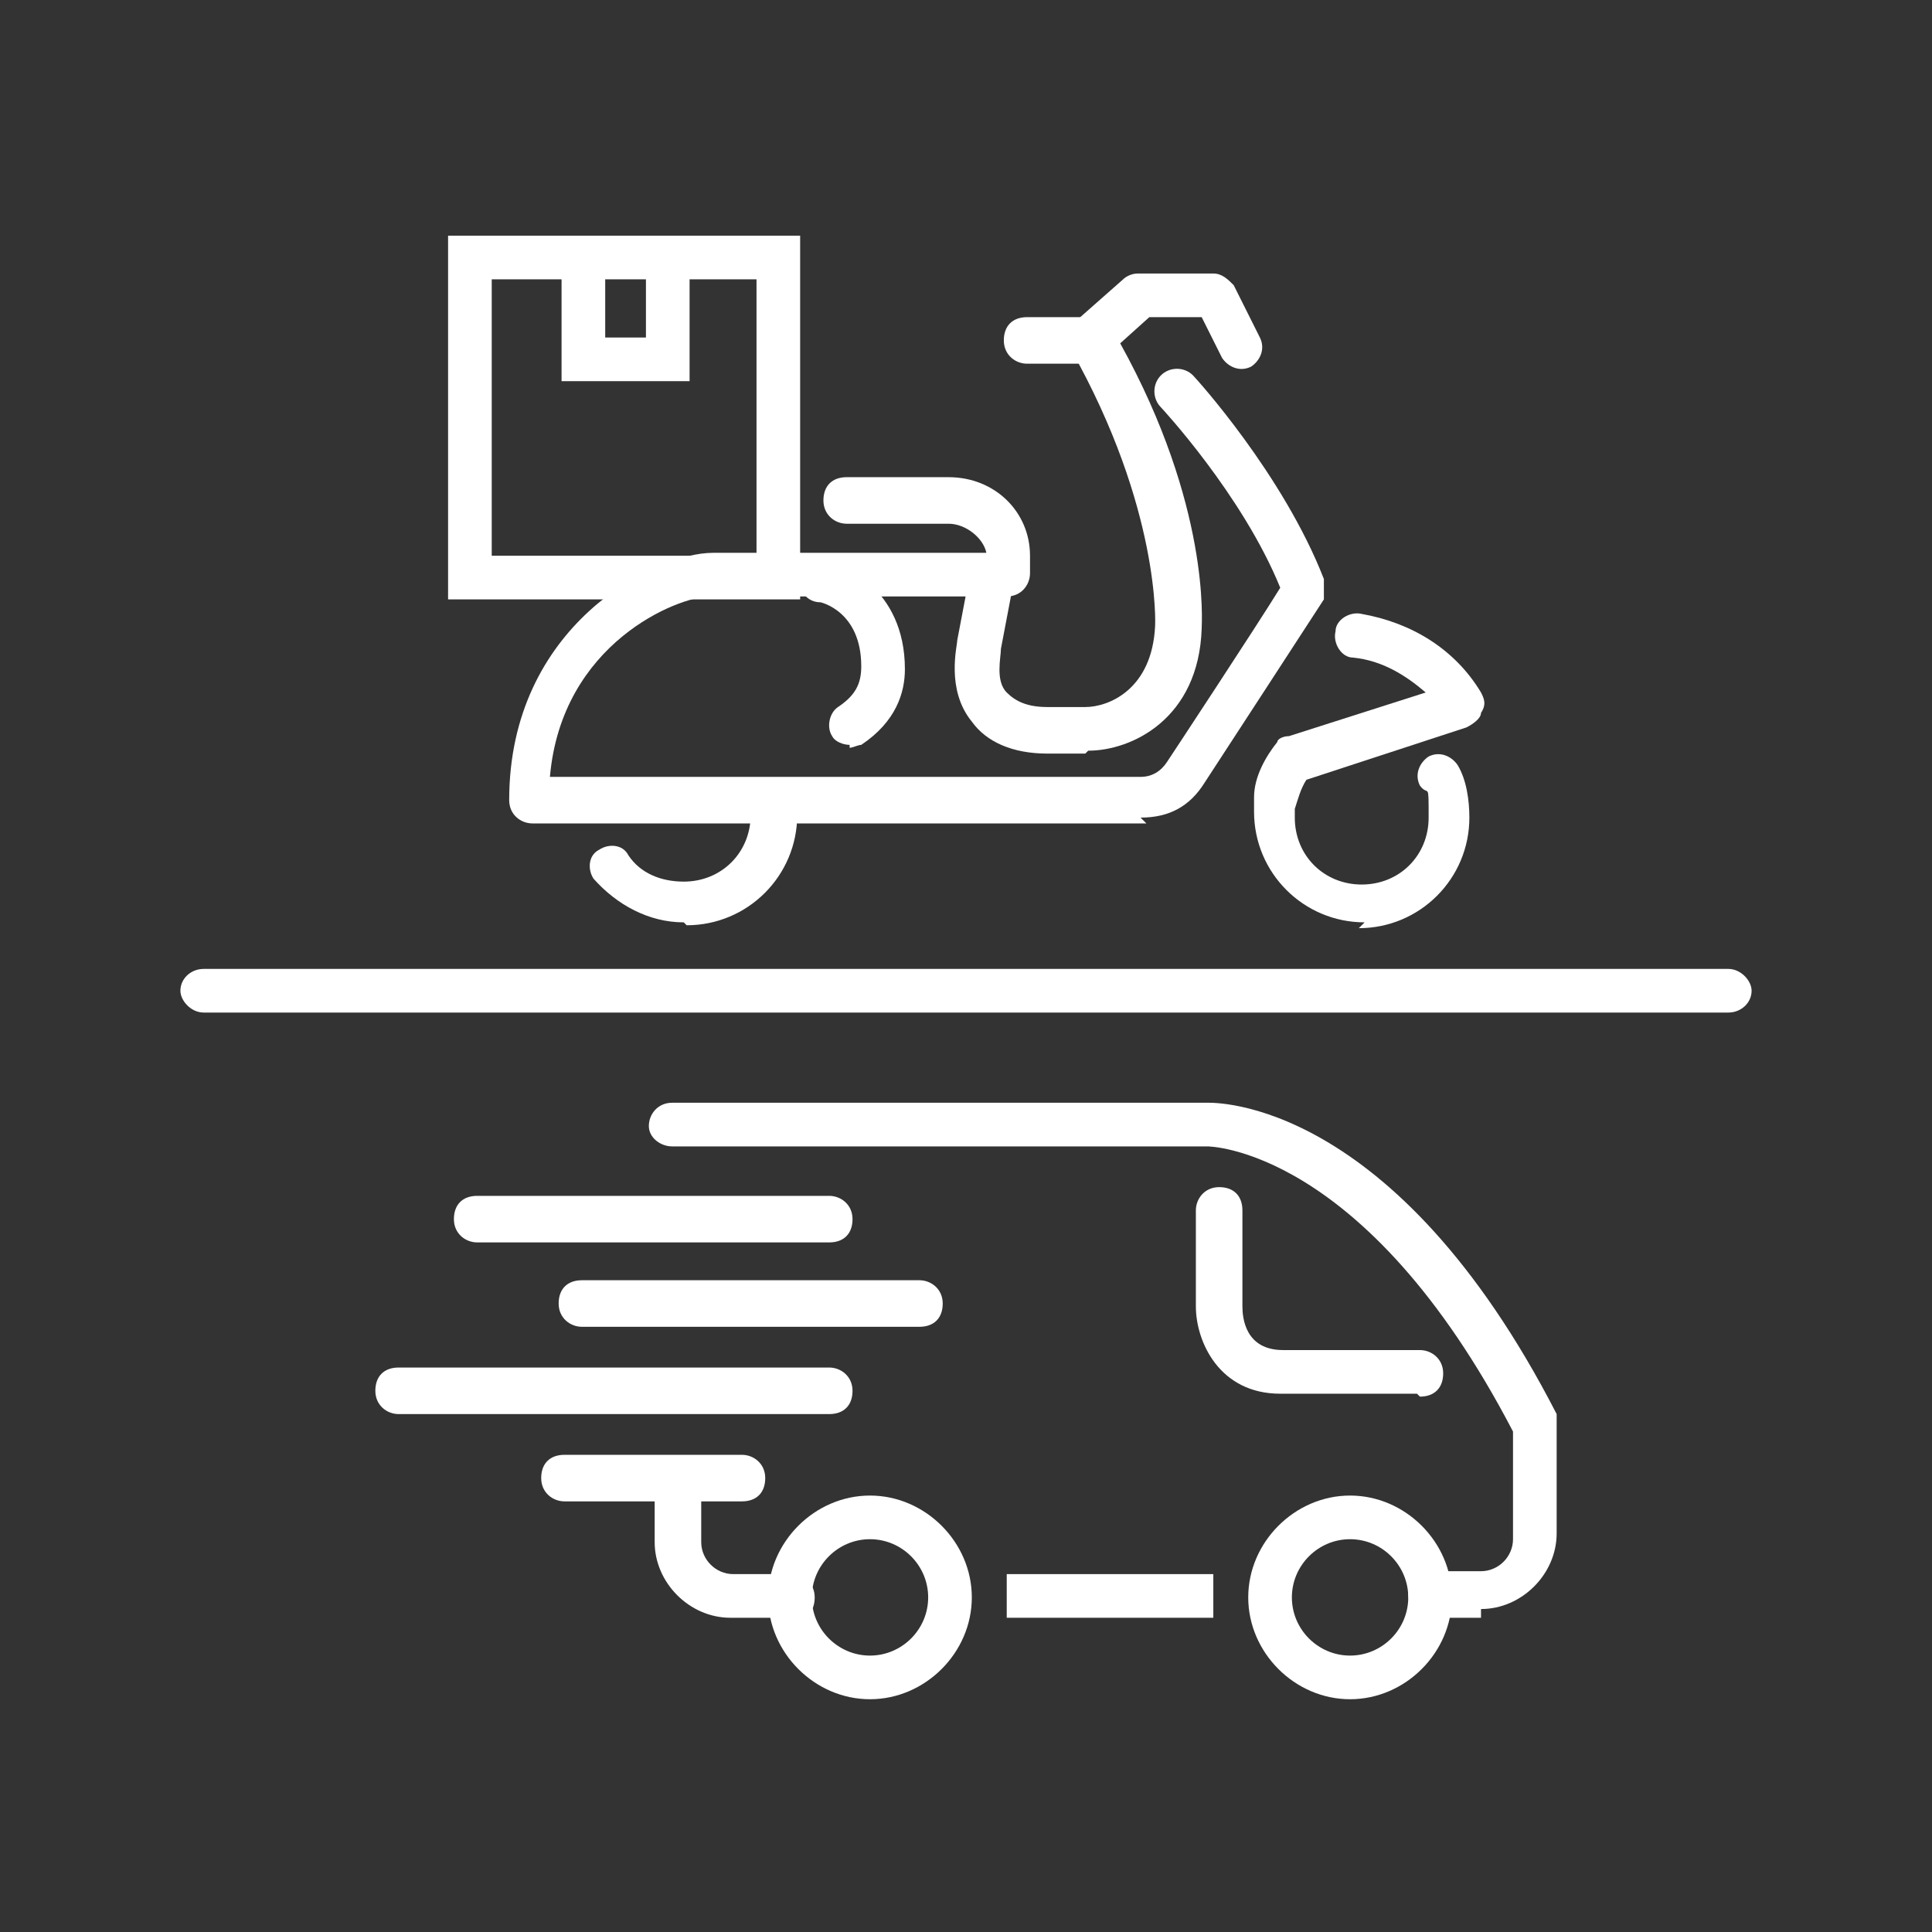
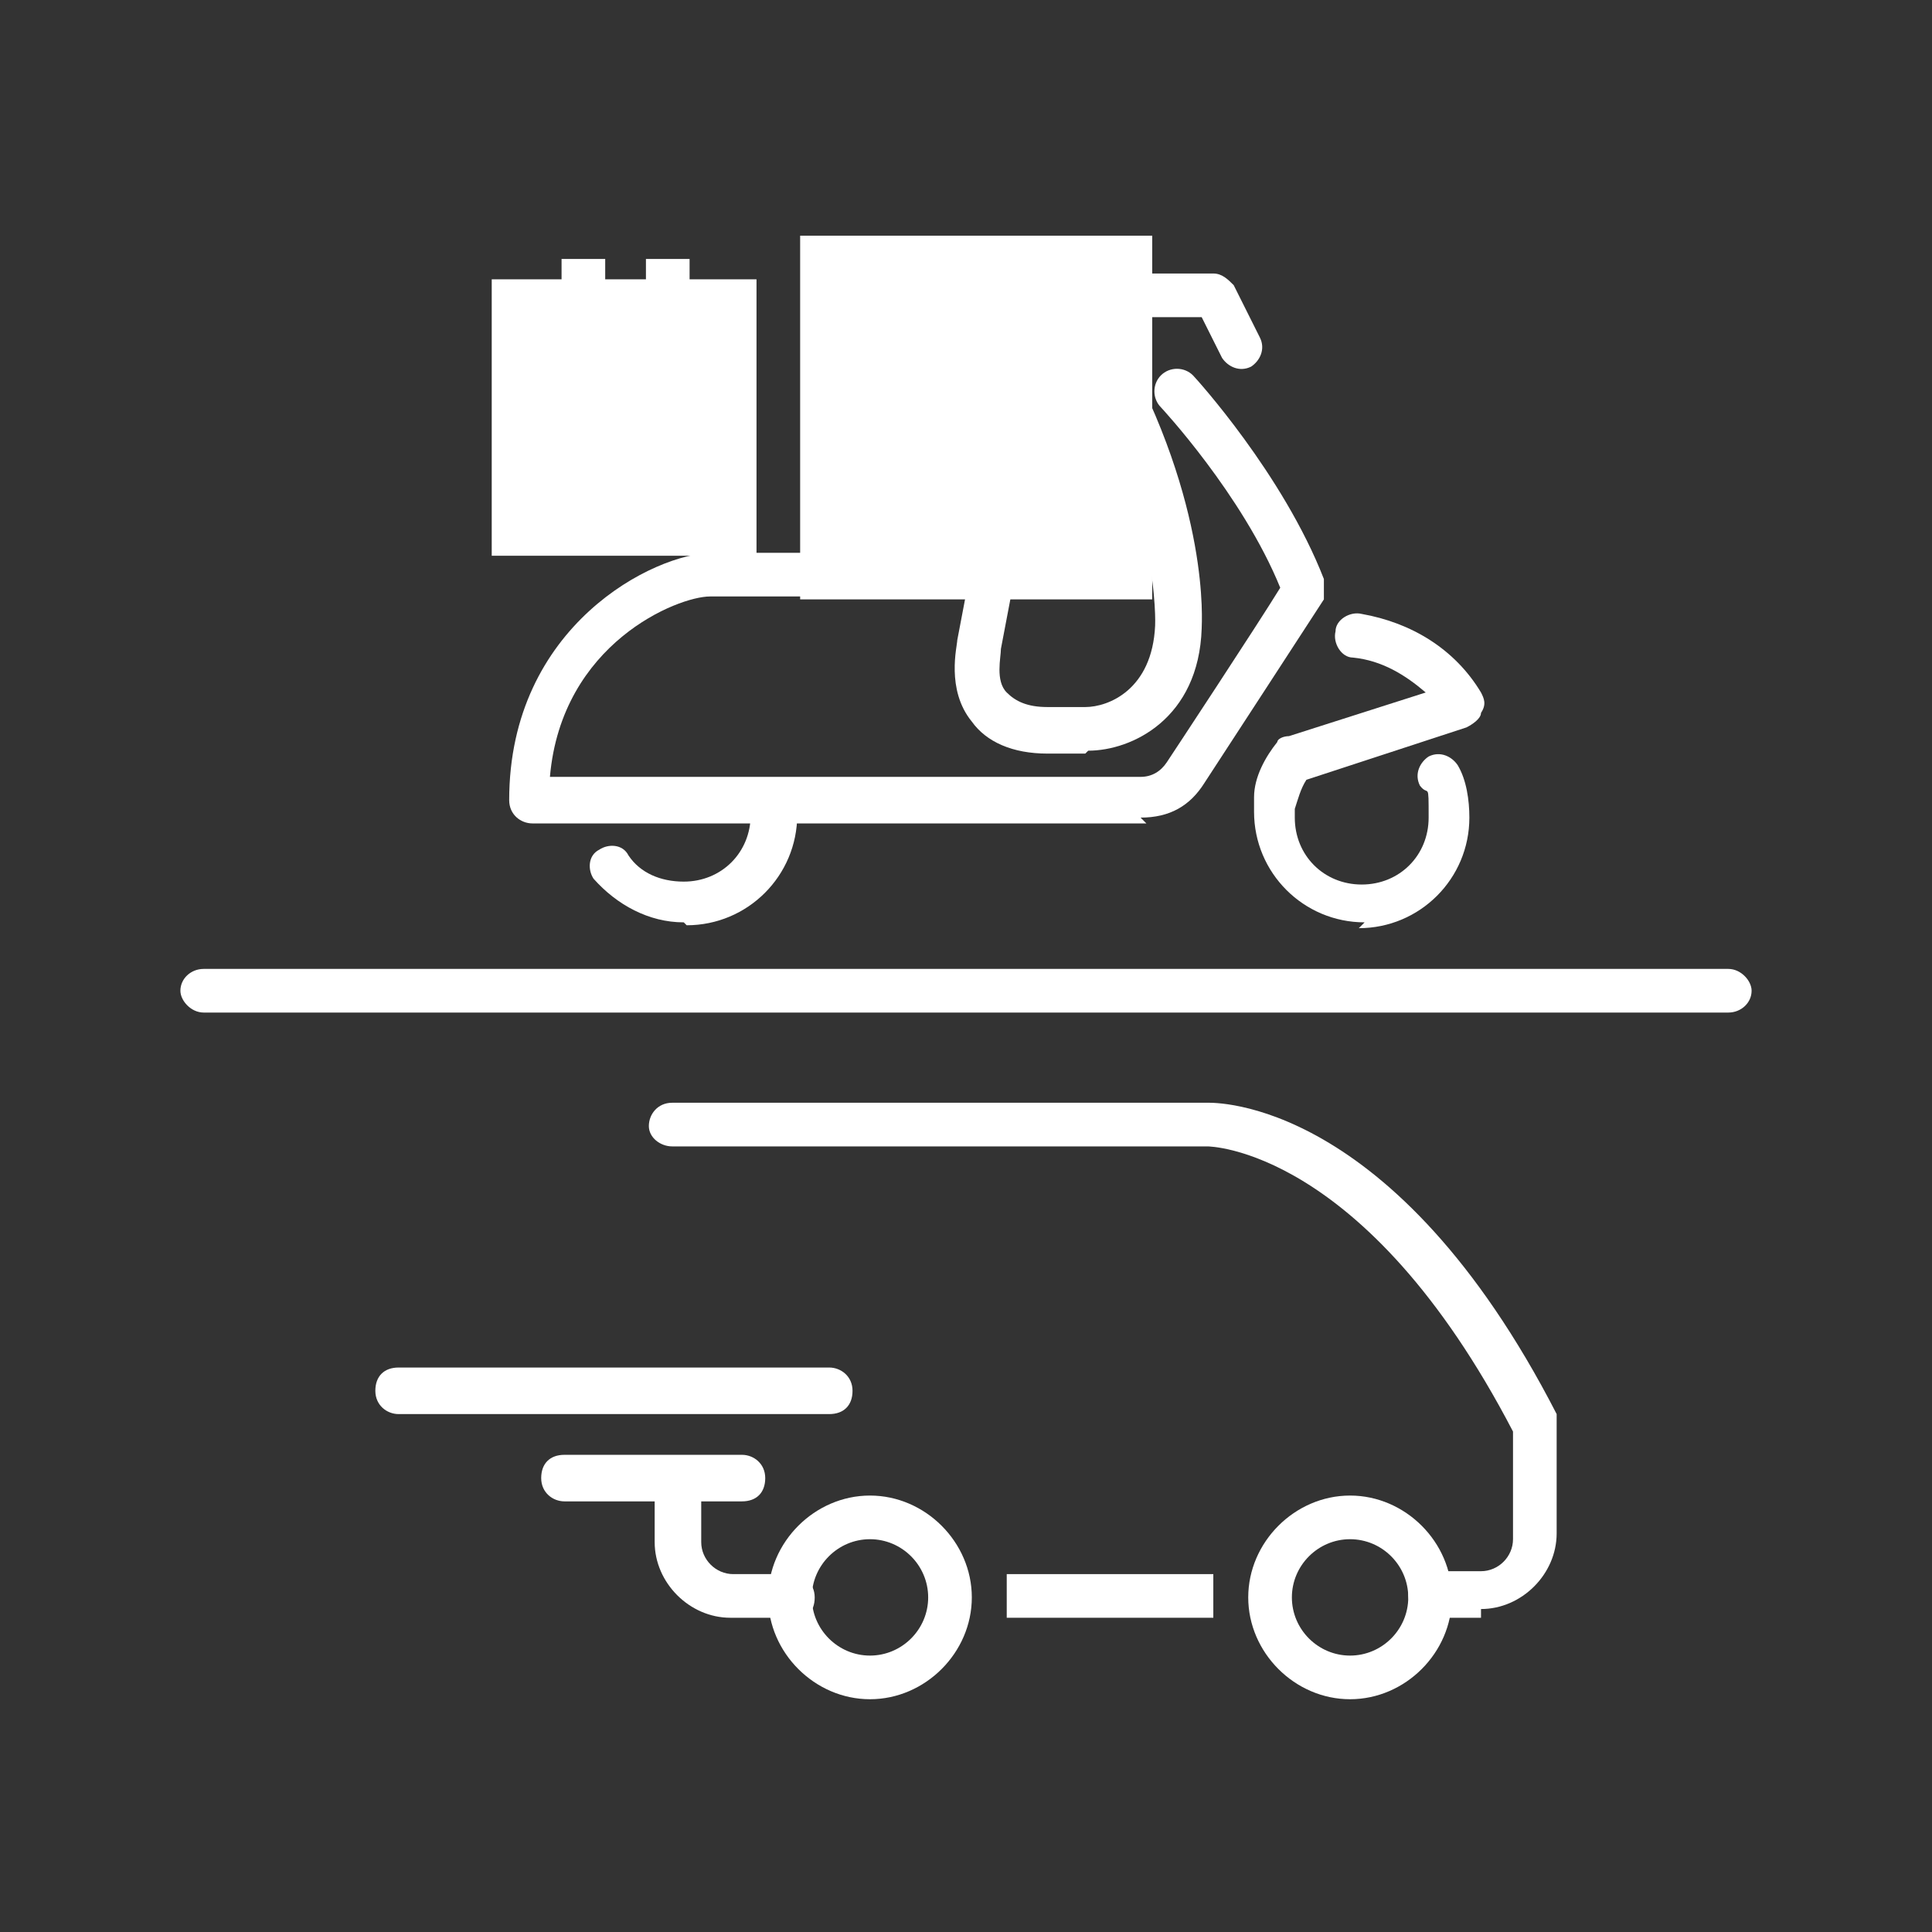
<svg xmlns="http://www.w3.org/2000/svg" id="Layer_1" data-name="Layer 1" width="66.4" height="66.4" viewBox="0 0 66.4 66.4">
  <rect x="0" y="0" width="66.4" height="66.4" fill="#333333" stroke="none" />
  <defs>
    <style>
      .cls-1 {
        fill: #fff;
        stroke-width: 0px;
      }
    </style>
  </defs>
  <rect class="cls-1" x="6.2" y="33.3" width="54" height="1.5" rx=".8" ry=".8" />
  <g>
    <path class="cls-1" d="M27.1,55.6h-2c-1.4,0-2.6-1.2-2.6-2.6v-2.1c0-.4.3-.8.8-.8s.8.3.8.8v2.1c0,.6.5,1.1,1.1,1.1h2c.4,0,.8.3.8.8s-.3.8-.8.8Z" />
    <rect class="cls-1" x="34.6" y="54.1" width="7.1" height="1.5" />
    <path class="cls-1" d="M50.9,55.6h-1.7c-.4,0-.8-.3-.8-.8s.3-.8.8-.8h1.7c.6,0,1.1-.5,1.1-1.1v-3.7c-5.1-9.8-10.5-9.8-10.5-9.8h-18.4c-.4,0-.8-.3-.8-.7s.3-.8.8-.8h18.4c.2,0,6.4-.2,12,10.7,0,.1,0,.2,0,.3v3.8c0,1.4-1.2,2.6-2.6,2.6Z" />
    <path class="cls-1" d="M46.4,58.4c-1.9,0-3.5-1.6-3.5-3.5s1.6-3.5,3.5-3.5,3.5,1.6,3.5,3.5-1.6,3.5-3.5,3.5ZM46.4,52.9c-1.1,0-2,.9-2,2s.9,2,2,2,2-.9,2-2-.9-2-2-2Z" />
    <path class="cls-1" d="M29.9,58.4c-1.9,0-3.5-1.6-3.5-3.5s1.6-3.5,3.5-3.5,3.5,1.6,3.5,3.5-1.6,3.5-3.5,3.5ZM29.9,52.9c-1.1,0-2,.9-2,2s.9,2,2,2,2-.9,2-2-.9-2-2-2Z" />
-     <path class="cls-1" d="M48.7,47.9h-4.7c-2.1,0-2.9-1.8-2.9-3v-3.3c0-.4.3-.8.8-.8s.8.3.8.8v3.3c0,.4.1,1.5,1.4,1.5h4.7c.4,0,.8.3.8.8s-.3.8-.8.8Z" />
-     <path class="cls-1" d="M28.5,42.7h-12.1c-.4,0-.8-.3-.8-.8s.3-.8.8-.8h12.1c.4,0,.8.3.8.8s-.3.8-.8.8Z" />
    <path class="cls-1" d="M25.5,51.6h-6.1c-.4,0-.8-.3-.8-.8s.3-.8.8-.8h6.1c.4,0,.8.3.8.8s-.3.8-.8.8Z" />
    <path class="cls-1" d="M28.5,48.6h-14.8c-.4,0-.8-.3-.8-.8s.3-.8.8-.8h14.8c.4,0,.8.3.8.8s-.3.8-.8.8Z" />
-     <path class="cls-1" d="M31.6,45.6h-11.6c-.4,0-.8-.3-.8-.8s.3-.8.8-.8h11.6c.4,0,.8.3.8.8s-.3.8-.8.8Z" />
  </g>
  <g>
    <polygon class="cls-1" points="23.7 13.1 19.3 13.1 19.3 8.9 20.8 8.9 20.8 11.6 22.2 11.6 22.2 8.9 23.7 8.9 23.7 13.1" />
    <path class="cls-1" d="M23.5,31.7c-1.2,0-2.3-.6-3.1-1.5-.2-.3-.2-.8.2-1,.3-.2.8-.2,1,.2.4.6,1.1.9,1.9.9,1.3,0,2.3-1,2.3-2.3s.3-.8.8-.8.8.3.8.8c0,2.1-1.7,3.8-3.8,3.8Z" />
    <path class="cls-1" d="M39.4,28.3h-21.1c-.4,0-.8-.3-.8-.8,0-6,5-8.5,7-8.5h9.4c-.1-.5-.7-1-1.3-1h-3.5c-.4,0-.8-.3-.8-.8s.3-.8.8-.8h3.5c1.6,0,2.8,1.2,2.8,2.7v.6c0,.4-.3.8-.8.8h-10.2c-1.1,0-5.1,1.6-5.5,6.2h20.3c.4,0,.7-.2.9-.5.2-.3,3.1-4.7,3.9-6-1.3-3.2-4.1-6.2-4.1-6.2-.3-.3-.3-.8,0-1.1.3-.3.8-.3,1.1,0,.1.1,3.1,3.4,4.5,7,0,.2,0,.5,0,.7,0,0-3.9,6-4.1,6.3-.5.8-1.2,1.2-2.2,1.2Z" />
    <path class="cls-1" d="M46.9,31.7c-2.1,0-3.8-1.7-3.8-3.8s0-.3,0-.5c0-.7.4-1.4.8-1.9,0-.1.2-.2.4-.2l4.7-1.5c-.7-.6-1.5-1.1-2.5-1.2-.4,0-.7-.5-.6-.9,0-.4.5-.7.9-.6,1.7.3,3.2,1.2,4.1,2.7.1.2.2.4,0,.7,0,.2-.3.4-.5.5l-5.5,1.8c-.2.3-.3.7-.4,1,0,0,0,.2,0,.3,0,1.3,1,2.3,2.3,2.3s2.3-1,2.3-2.3,0-.7-.3-1.1c-.2-.4,0-.8.3-1,.4-.2.8,0,1,.3.3.5.4,1.2.4,1.8,0,2.1-1.7,3.8-3.8,3.8Z" />
    <path class="cls-1" d="M37.3,25.9h-1.3c-1.2,0-2.1-.4-2.6-1.1-.9-1.1-.5-2.6-.5-2.8l.4-2.1c0-.4.5-.7.9-.6.4,0,.7.5.6.9l-.4,2.1c0,.3-.2,1.1.2,1.5.3.3.7.5,1.4.5h1.3c.8,0,2.3-.6,2.4-2.8,0,0,.2-4-2.9-9.5-.2-.3-.1-.7.1-.9l1.7-1.5c.1-.1.3-.2.5-.2h2.6c.3,0,.5.2.7.4l.9,1.8c.2.4,0,.8-.3,1-.4.2-.8,0-1-.3l-.7-1.4h-1.8l-1,.9c3.1,5.6,2.8,9.6,2.8,9.8-.1,3.1-2.4,4.2-3.9,4.2Z" />
-     <path class="cls-1" d="M29.2,25.6c-.2,0-.5-.1-.6-.3-.2-.3-.1-.8.2-1,.6-.4.8-.8.8-1.4,0-1.9-1.4-2.2-1.4-2.2-.4,0-.7-.3-.7-.7s.4-.7.8-.7c.6,0,2.8.9,2.8,3.7,0,.8-.3,1.8-1.5,2.6-.1,0-.3.1-.4.1Z" />
-     <path class="cls-1" d="M37.3,12.5h-2c-.4,0-.8-.3-.8-.8s.3-.8.8-.8h2c.4,0,.8.3.8.8s-.3.8-.8.8Z" />
-     <path class="cls-1" d="M27.5,20.6h-12.1v-12.5h12.1v12.5ZM16.9,19.1h9.1v-9.5h-9.1v9.5Z" />
+     <path class="cls-1" d="M27.5,20.6v-12.5h12.1v12.5ZM16.9,19.1h9.1v-9.5h-9.1v9.5Z" />
  </g>
</svg>